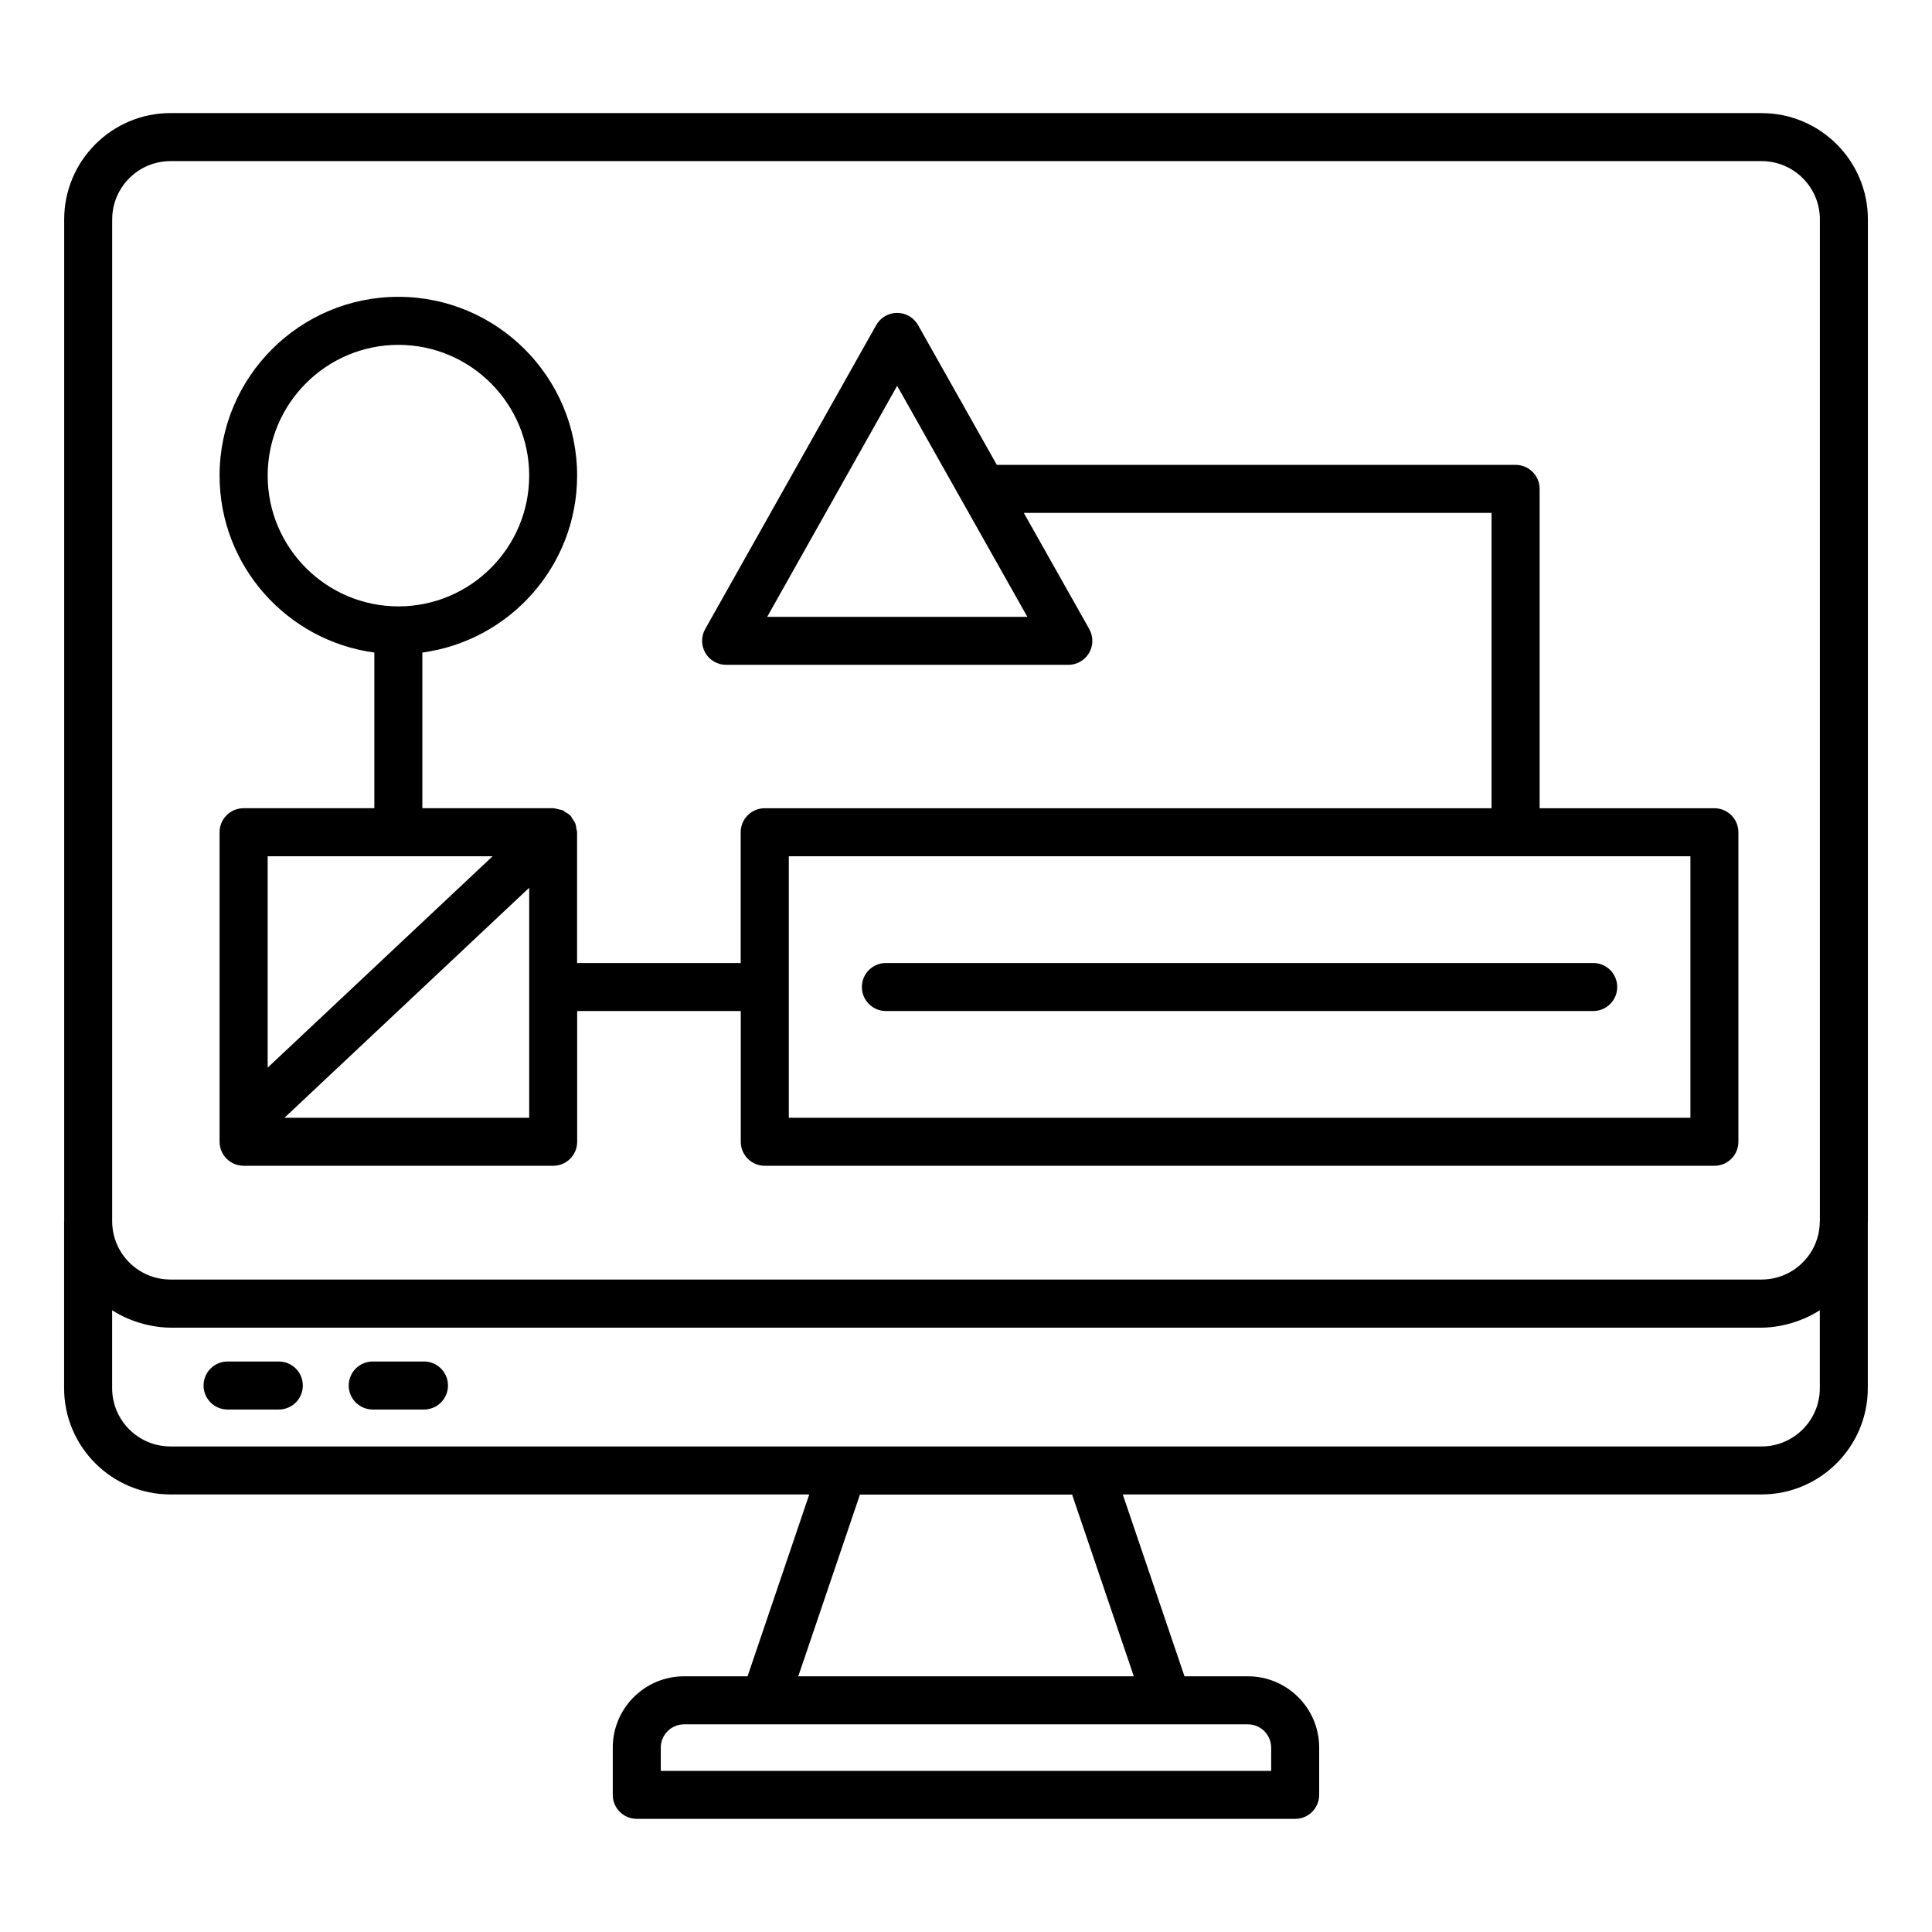
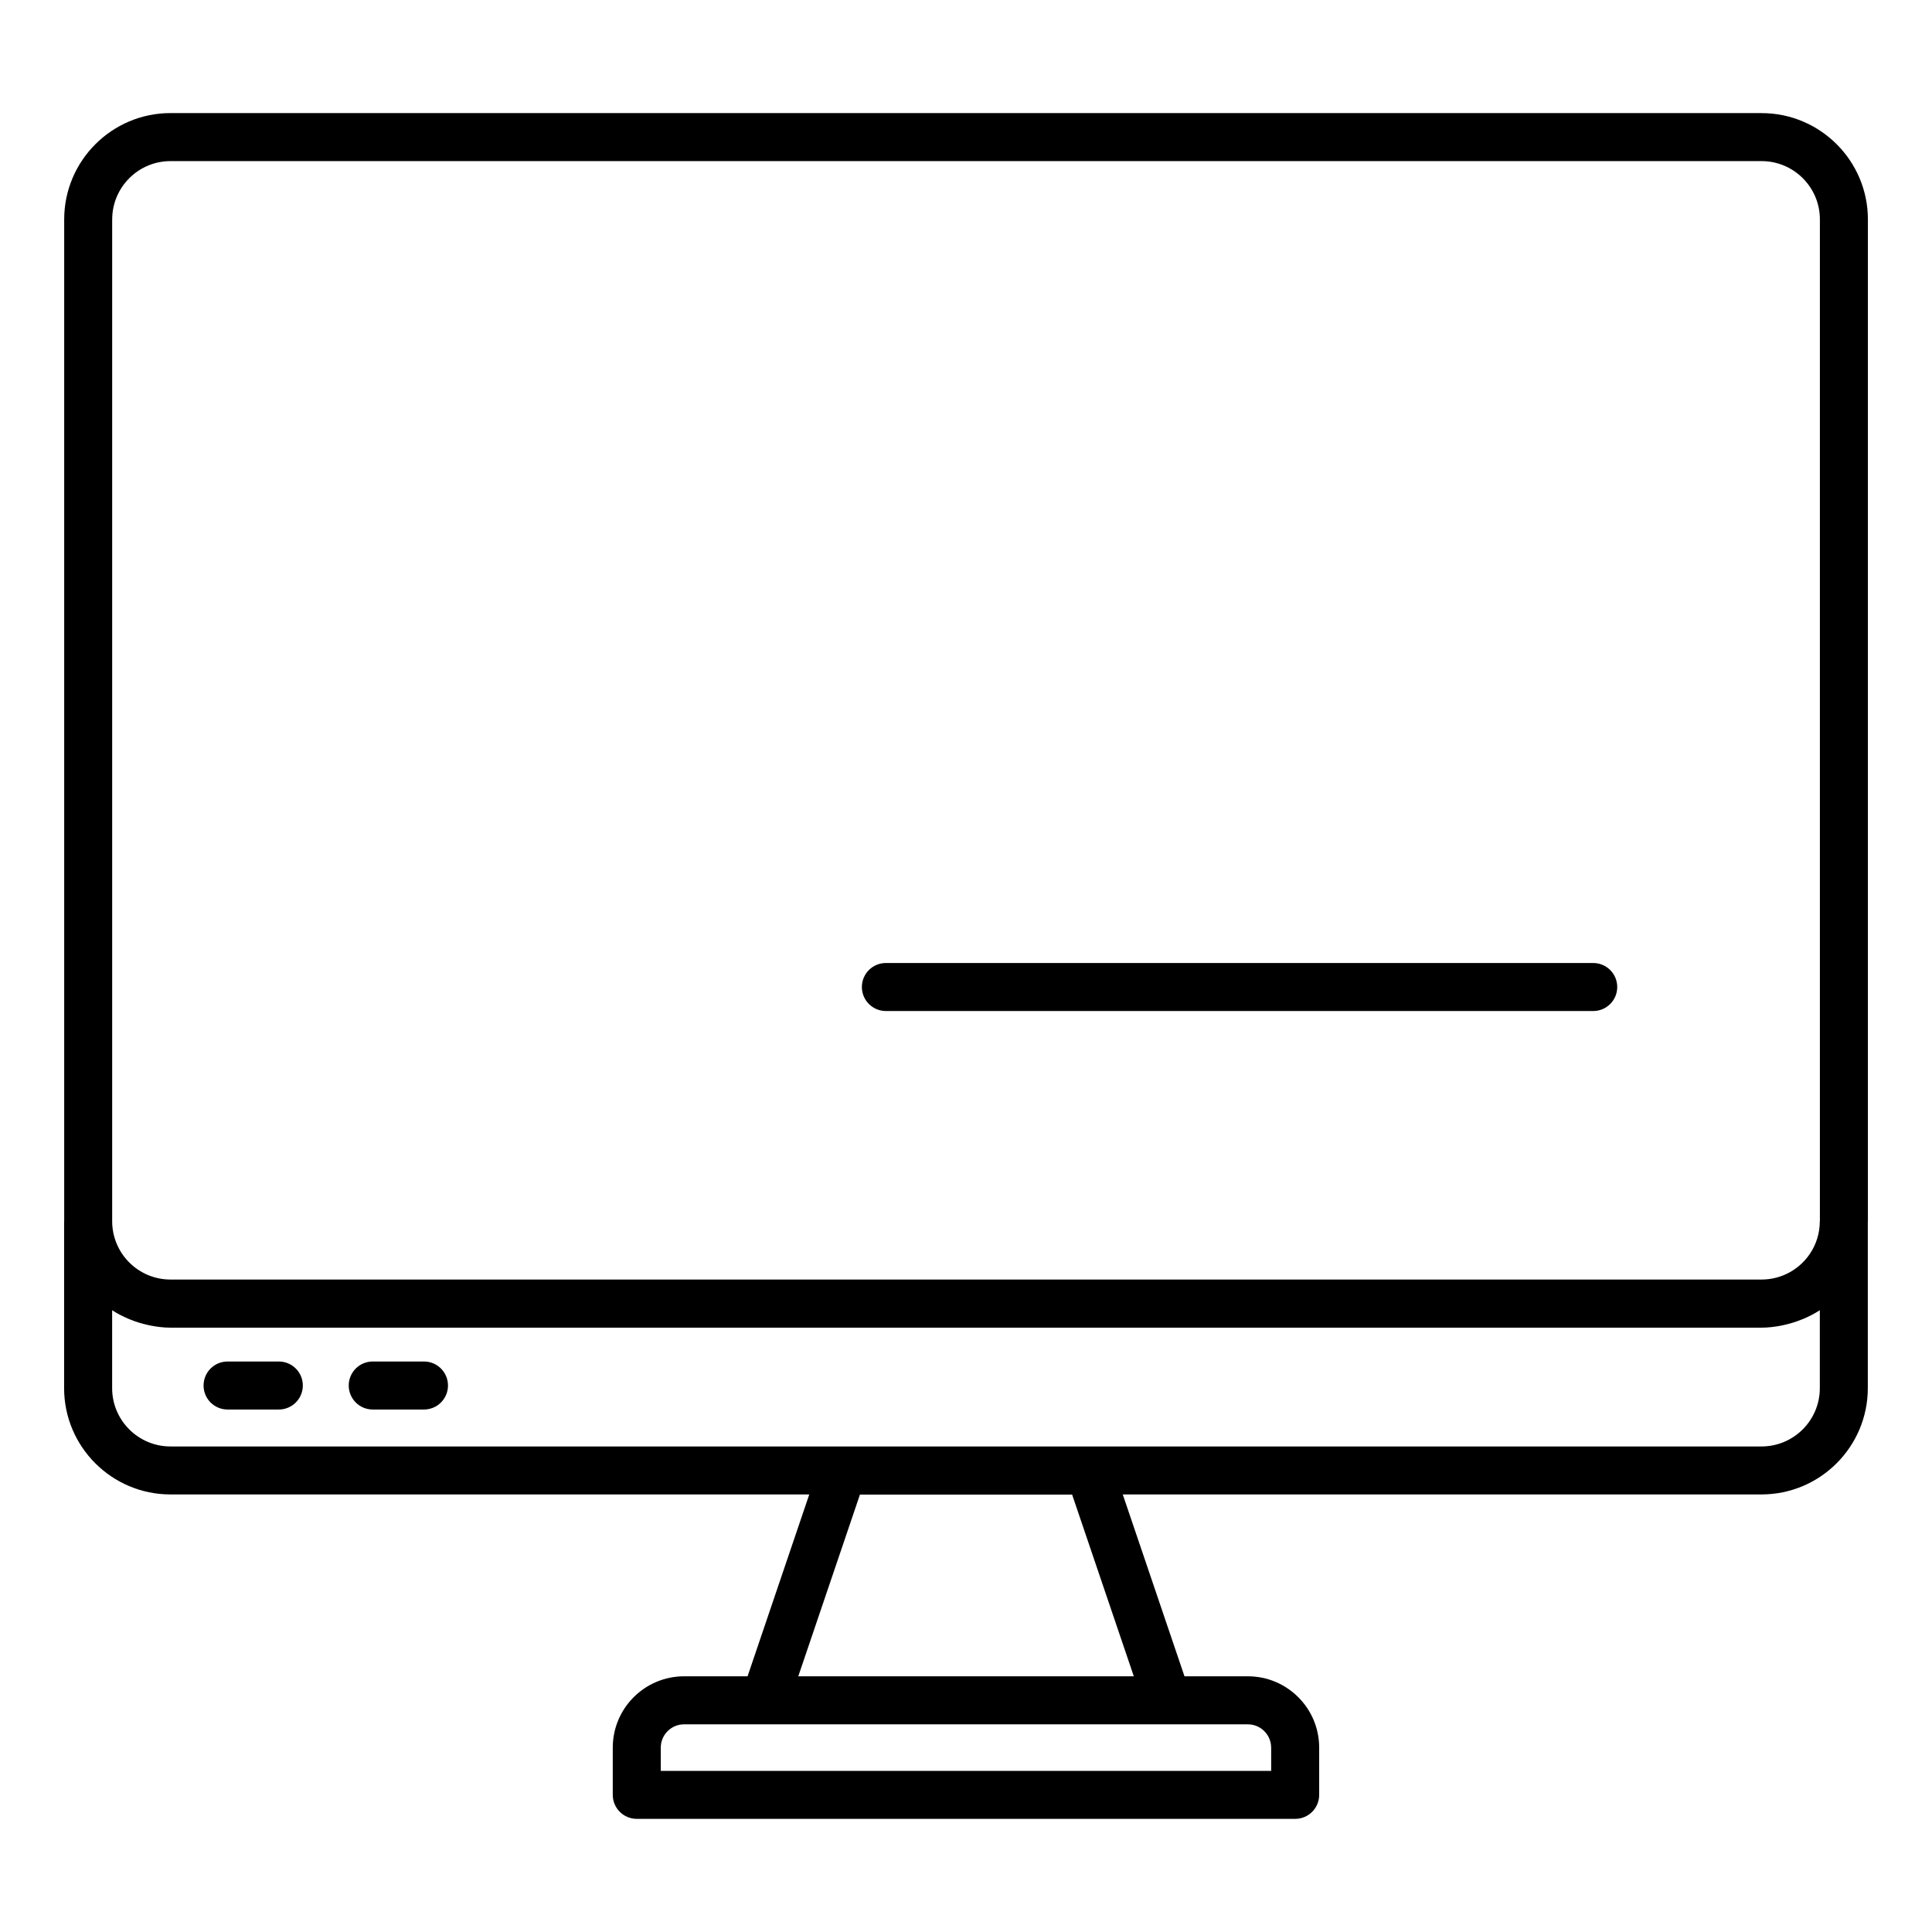
<svg xmlns="http://www.w3.org/2000/svg" id="Layer_1" enable-background="new 0 0 66 66" viewBox="0 0 66 66">
  <g>
    <g>
      <path d="m60.179 3.863h-54.355c-2.002 0-3.631 1.629-3.631 3.631v34.215c0 .005-.003.009-.003.014v5.698c0 2.002 1.629 3.631 3.631 3.631h21.825l-2.108 6.213h-2.17c-1.343 0-2.435 1.093-2.435 2.435v1.615c0 .453.367.82.82.82h22.492c.453 0 .82-.367.82-.82v-1.615c0-1.343-1.093-2.435-2.435-2.435h-2.166l-2.109-6.213h21.821c2.002 0 3.631-1.629 3.631-3.631v-5.675c0-.009.003-.018.003-.027v-34.224c0-2.002-1.629-3.631-3.631-3.631zm-16.754 55.838v.795h-20.852v-.795c0-.438.357-.795.795-.795h2.757 13.751 2.753c.438 0 .795.357.795.795zm-16.155-2.435 2.107-6.209h7.248l2.108 6.209zm-23.437-49.771c0-1.098.893-1.991 1.991-1.991h54.355c1.098 0 1.991.893 1.991 1.991v34.215c0 .005-.003.009-.003.014 0 .41-.125.792-.339 1.109-.358.529-.964.878-1.65.878h-54.355c-1.098 0-1.991-.893-1.991-1.991v-34.224zm58.335 39.927c0 1.098-.893 1.991-1.991 1.991h-54.355c-1.098 0-1.991-.893-1.991-1.991v-2.662c.178.117.369.212.567.297.015.007.031.012.047.018.193.08.394.141.601.187.027.006.054.013.081.018.226.044.457.075.695.075h54.355c.237 0 .466-.03.691-.074.036-.007.07-.016.105-.024.192-.043.379-.101.558-.174.03-.012.06-.022.089-.034.191-.083.376-.177.548-.29v2.662z" />
      <path d="m9.525 46.511h-1.751c-.453 0-.82.367-.82.82 0 .453.367.82.82.82h1.751c.453 0 .82-.367.82-.82 0-.453-.367-.82-.82-.82z" />
-       <path d="m14.484 46.511h-1.751c-.453 0-.82.367-.82.82 0 .453.367.82.82.82h1.751c.453 0 .82-.367.82-.82 0-.453-.367-.82-.82-.82z" />
-       <path d="m8.323 39.825h10.574c.453 0 .82-.367.82-.82v-4.467h5.589v4.467c0 .453.367.82.82.82h32.44c.453 0 .82-.367.82-.82v-10.574c0-.453-.367-.82-.82-.82h-5.97v-10.91c0-.453-.367-.82-.82-.82h-17.723l-2.691-4.775c-.146-.258-.419-.417-.715-.417-.297 0-.569.16-.715.418l-5.842 10.384c-.143.254-.14.565.007.815.146.252.416.406.707.406h11.693c.291 0 .561-.155.708-.406.146-.252.149-.562.006-.816l-2.237-3.969h15.979v10.09h-24.83c-.453 0-.82.367-.82.82v4.467h-5.589v-4.467c0-.04-.017-.075-.023-.113-.009-.064-.014-.127-.038-.188-.023-.059-.062-.106-.097-.157-.023-.034-.035-.073-.064-.104-.003-.003-.008-.004-.011-.008-.048-.05-.109-.083-.169-.119-.032-.019-.059-.048-.092-.062-.04-.018-.087-.019-.13-.03-.06-.015-.119-.036-.181-.037-.005-0-.009-.003-.014-.003h-4.467v-5.318c2.98-.403 5.287-2.956 5.287-6.045 0-3.368-2.739-6.107-6.107-6.107s-6.107 2.739-6.107 6.107c0 3.089 2.307 5.643 5.287 6.045v5.318h-4.467c-.453 0-.82.367-.82.82v10.574c0.0.453.367.82.82.82zm17.885-18.752 4.44-7.893 4.448 7.893zm.739 8.178h30.8v8.934h-30.8zm-17.803-13.003c0-2.463 2.004-4.467 4.467-4.467s4.467 2.004 4.467 4.467-2.004 4.467-4.467 4.467-4.467-2.004-4.467-4.467zm8.934 21.937h-8.361l8.361-7.858zm-1.25-8.934-7.684 7.221v-7.221z" />
+       <path d="m14.484 46.511h-1.751c-.453 0-.82.367-.82.82 0 .453.367.82.82.82h1.751c.453 0 .82-.367.82-.82 0-.453-.367-.82-.82-.82" />
      <path d="m30.263 34.538h24.164c.453 0 .82-.367.82-.82 0-.453-.367-.82-.82-.82h-24.164c-.453 0-.82.367-.82.82 0 .453.367.82.82.82z" />
    </g>
  </g>
</svg>